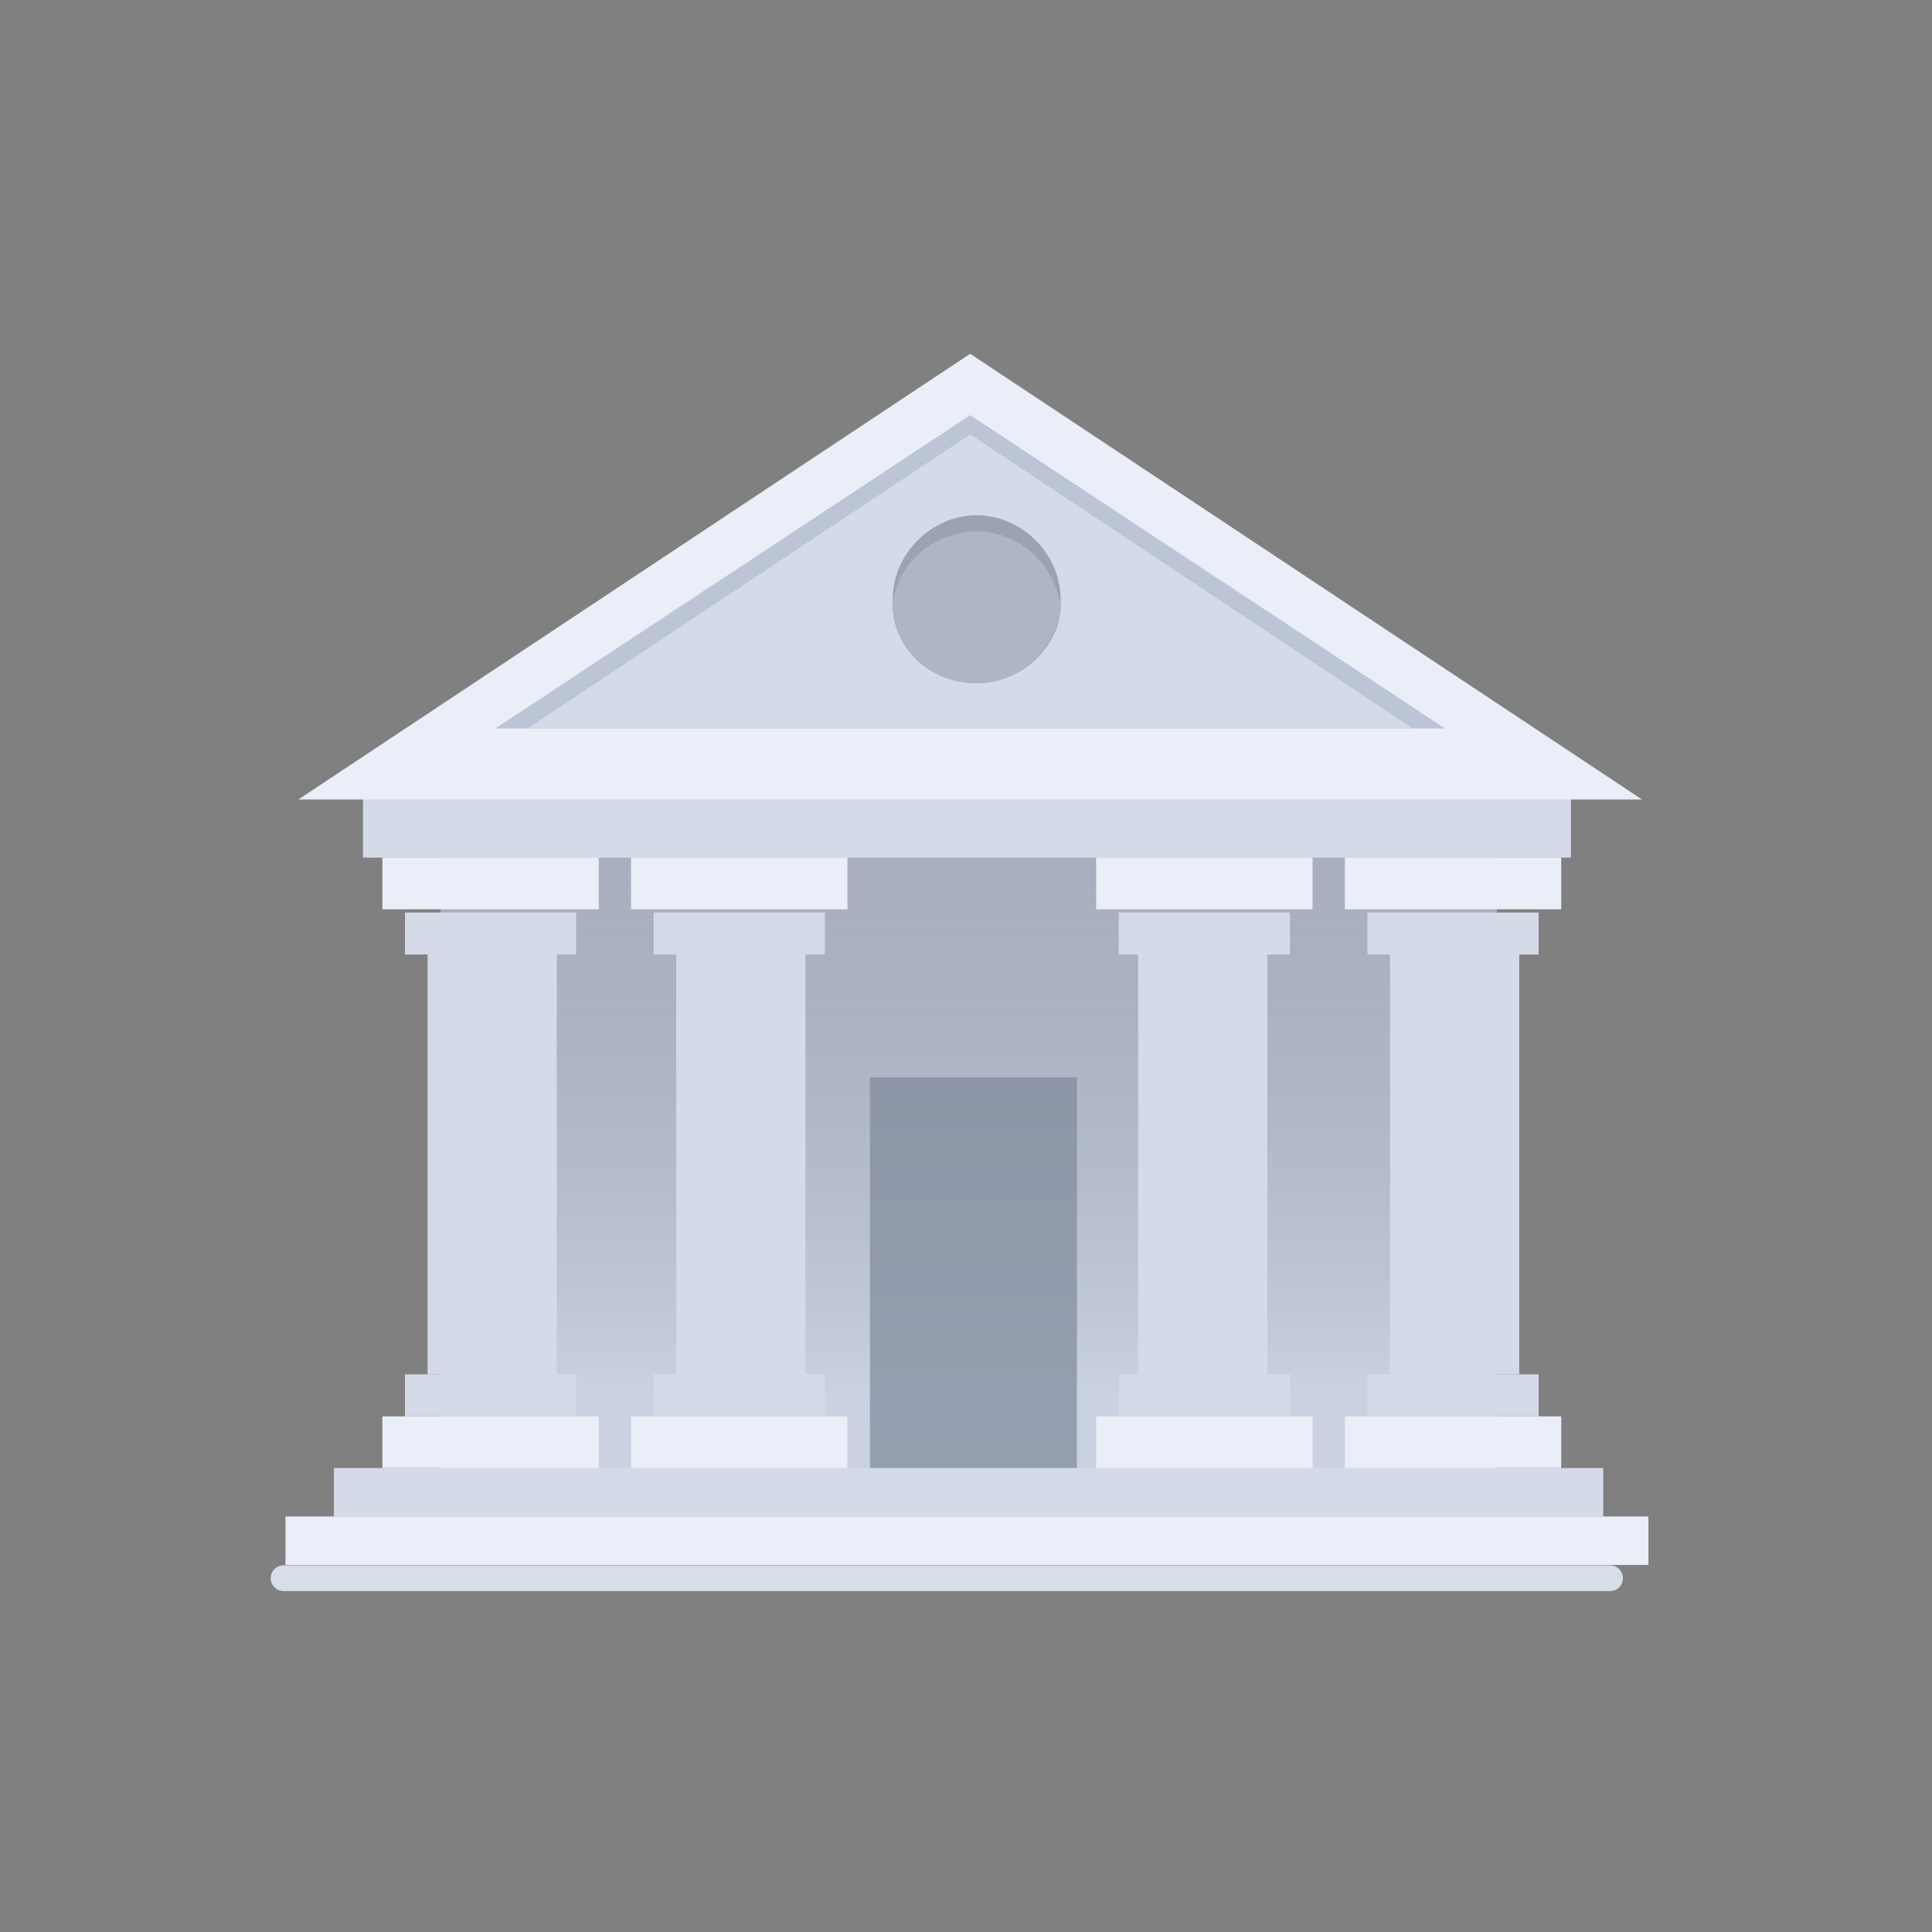
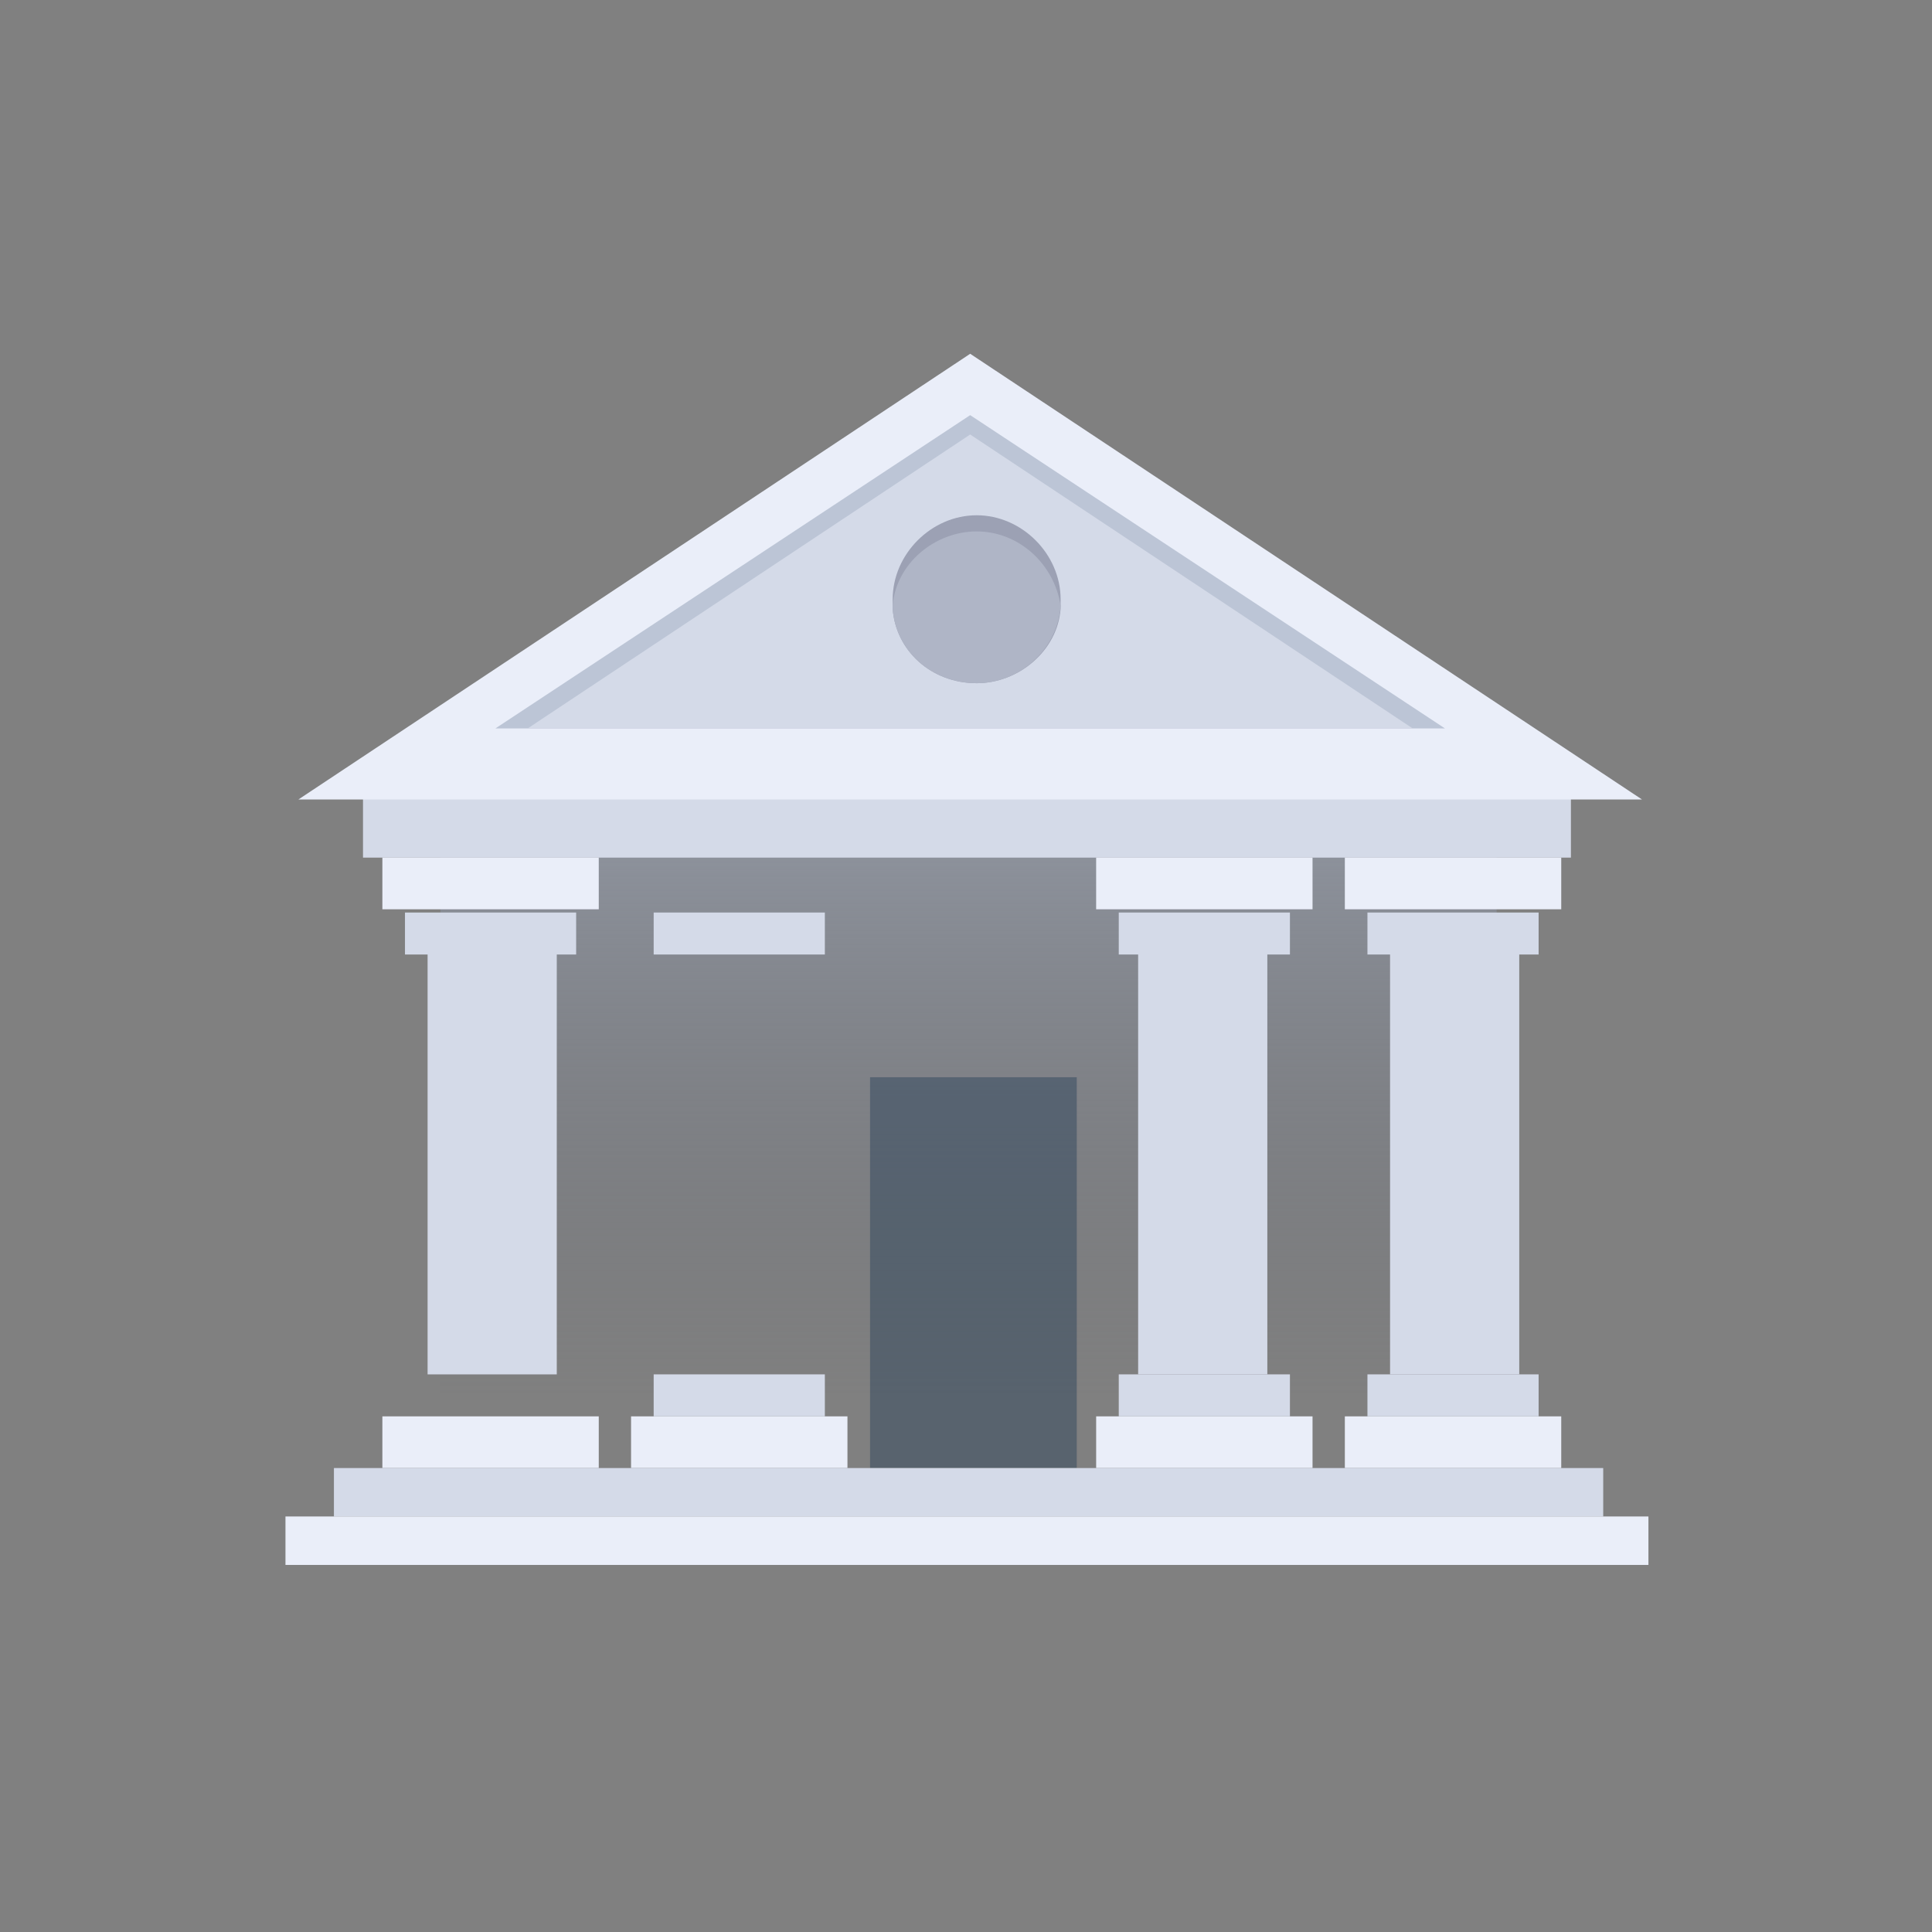
<svg xmlns="http://www.w3.org/2000/svg" width="150" height="150" viewBox="0 0 150 150" fill="none">
  <rect x="0" y="0" width="150" height="150" fill="#808080" stroke="none" />
-   <path d="M22.016 122.532L125.004 122.532" stroke="#D6DEE8" stroke-width="2" stroke-miterlimit="10" stroke-linecap="round" stroke-linejoin="round" />
-   <path d="M116.198 64.328H34.201V115.232H116.198V64.328Z" fill="#CAD1E0" />
  <path opacity="0.7" d="M116.198 64.328H34.201V115.232H116.198V64.328Z" fill="url(#paint0_linear_7908_36751)" />
  <path d="M121.966 61.319H28.183V66.585H121.966V61.319Z" fill="#D4DAE8" />
  <path d="M23.168 62.071L75.325 27.467L127.483 62.071H23.168Z" fill="#EAEEF9" />
  <path d="M112.186 56.555H38.464L75.325 32.231L112.186 56.555Z" fill="#BCC5D6" />
  <path d="M109.679 56.554H40.971L75.325 33.735L109.679 56.554Z" fill="#D4DAE8" />
  <path d="M46.488 66.585H29.687V70.597H46.488V66.585Z" fill="#EAEEF9" />
  <path d="M44.732 70.848H31.442V74.108H44.732V70.848Z" fill="#D4DAE8" />
  <path d="M46.488 109.966H29.687V113.978H46.488V109.966Z" fill="#EAEEF9" />
-   <path d="M44.732 106.706H31.442V109.966H44.732V106.706Z" fill="#D4DAE8" />
  <path d="M43.228 73.857H33.198V106.707H43.228V73.857Z" fill="#D4DAE8" />
-   <path d="M65.796 66.585H48.995V70.597H65.796V66.585Z" fill="#EAEEF9" />
  <path d="M64.041 70.848H50.751V74.108H64.041V70.848Z" fill="#D4DAE8" />
  <path d="M65.796 109.966H48.995V113.978H65.796V109.966Z" fill="#EAEEF9" />
  <path d="M64.041 106.706H50.751V109.966H64.041V106.706Z" fill="#D4DAE8" />
-   <path d="M62.536 73.857H52.506V106.707H62.536V73.857Z" fill="#D4DAE8" />
  <path d="M101.905 66.585H85.104V70.597H101.905V66.585Z" fill="#EAEEF9" />
  <path d="M100.15 70.848H86.86V74.108H100.15V70.848Z" fill="#D4DAE8" />
  <path d="M101.905 109.966H85.105V113.978H101.905V109.966Z" fill="#EAEEF9" />
  <path d="M100.15 106.706H86.86V109.966H100.15V106.706Z" fill="#D4DAE8" />
  <path d="M98.395 73.857H88.365V106.707H98.395V73.857Z" fill="#D4DAE8" />
  <path d="M121.214 66.585H104.413V70.597H121.214V66.585Z" fill="#EAEEF9" />
  <path d="M119.458 70.848H106.168V74.108H119.458V70.848Z" fill="#D4DAE8" />
  <path d="M121.214 109.966H104.413V113.978H121.214V109.966Z" fill="#EAEEF9" />
  <path d="M119.458 106.706H106.168V109.966H119.458V106.706Z" fill="#D4DAE8" />
  <path d="M117.954 73.857H107.924V106.707H117.954V73.857Z" fill="#D4DAE8" />
  <path opacity="0.4" d="M83.6 83.637H67.552V113.978H83.6V83.637Z" fill="#1C3754" />
-   <path opacity="0.7" d="M83.6 83.637H67.552V113.978H83.6V83.637Z" fill="url(#paint1_linear_7908_36751)" />
+   <path opacity="0.7" d="M83.6 83.637H67.552V113.978V83.637Z" fill="url(#paint1_linear_7908_36751)" />
  <path d="M82.346 46.525C82.346 46.775 82.346 46.775 82.346 47.026V47.277C82.096 50.537 79.087 53.044 75.827 53.044C72.316 53.044 69.558 50.537 69.307 47.277V47.026C69.307 46.775 69.307 46.775 69.307 46.525C69.307 43.014 72.316 40.005 75.827 40.005C79.337 40.005 82.346 43.014 82.346 46.525Z" fill="#9CA1B4" />
  <path d="M82.346 47.026C82.096 50.537 79.087 53.044 75.827 53.044C72.316 53.044 69.558 50.537 69.307 47.277V47.026C69.558 43.766 72.567 41.259 75.827 41.259C79.087 41.259 81.845 43.766 82.346 47.026Z" fill="#AFB5C6" />
  <path d="M124.473 113.979H25.926V117.74H124.473V113.979Z" fill="#D4DAE8" />
  <path d="M127.984 117.739H22.164V121.501H127.984V117.739Z" fill="#EAEEF9" />
  <defs>
    <linearGradient id="paint0_linear_7908_36751" x1="75.128" y1="108.403" x2="75.128" y2="61.254" gradientUnits="userSpaceOnUse">
      <stop offset="0.003" stop-color="#606673" stop-opacity="0" />
      <stop offset="1" stop-color="#9AA2B2" />
    </linearGradient>
    <linearGradient id="paint1_linear_7908_36751" x1="75.435" y1="111.068" x2="75.435" y2="83.086" gradientUnits="userSpaceOnUse">
      <stop offset="0.003" stop-color="#9BA4B4" />
      <stop offset="1" stop-color="#979FAF" />
    </linearGradient>
  </defs>
</svg>